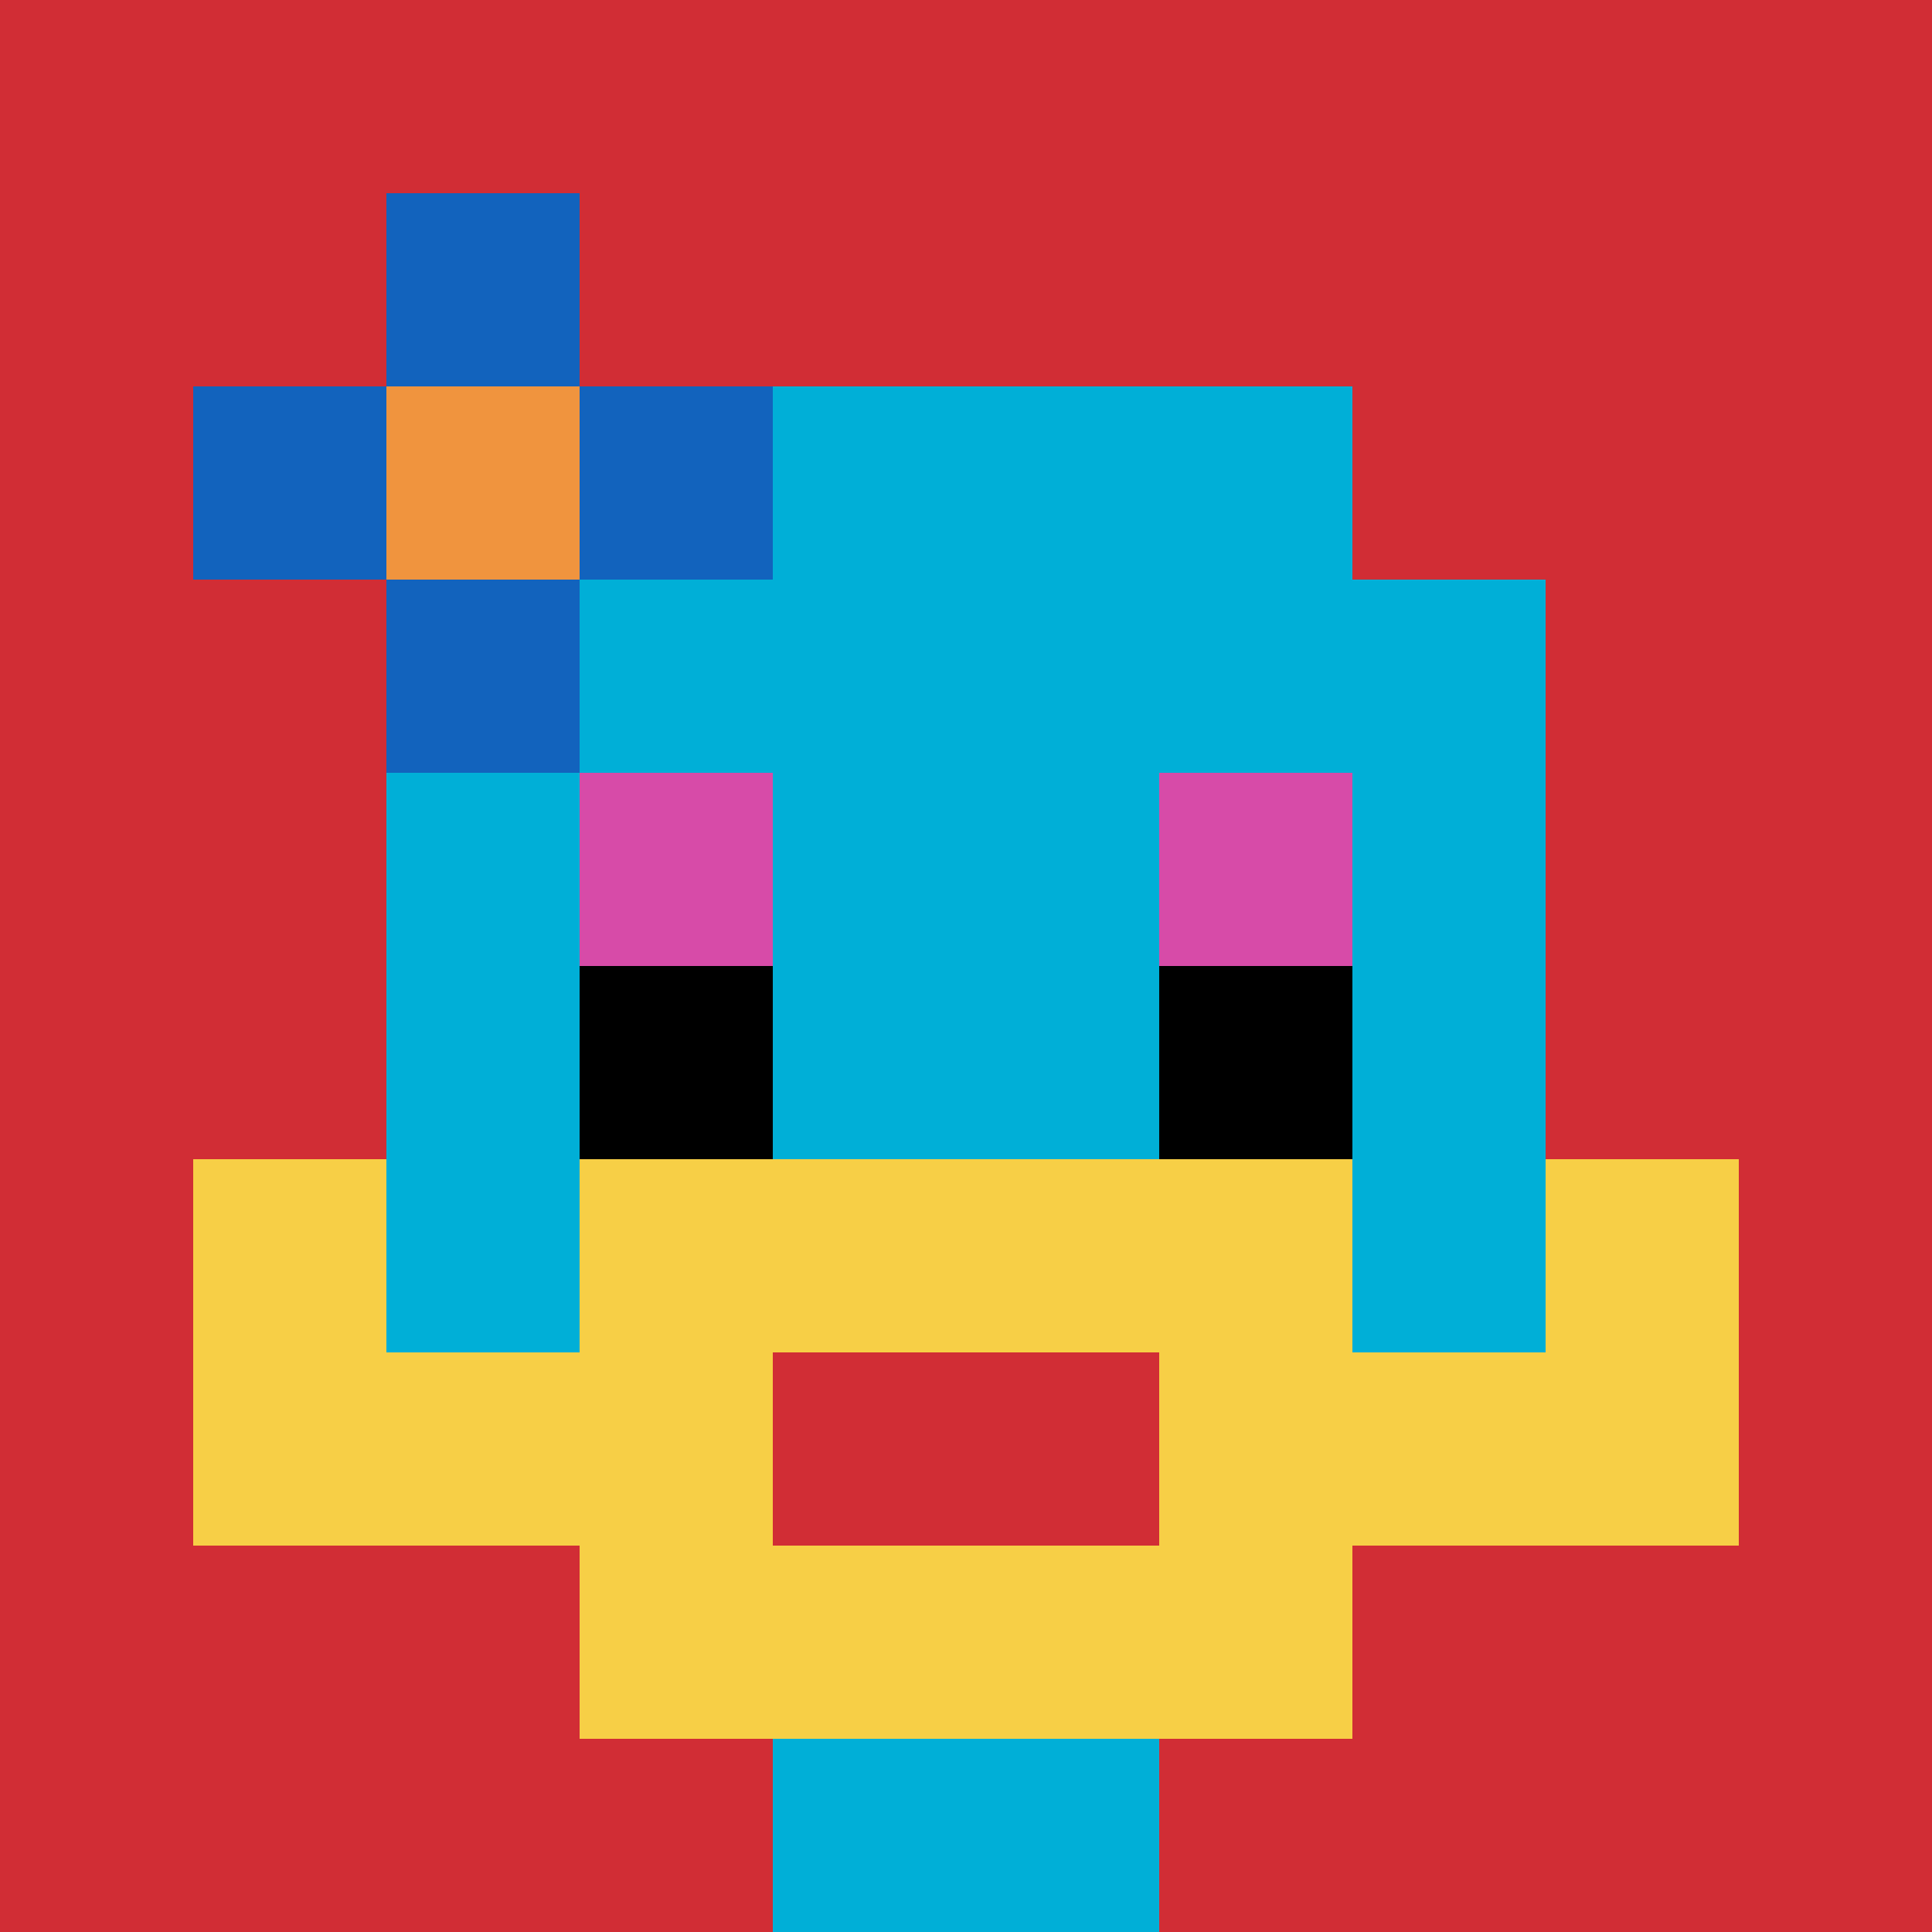
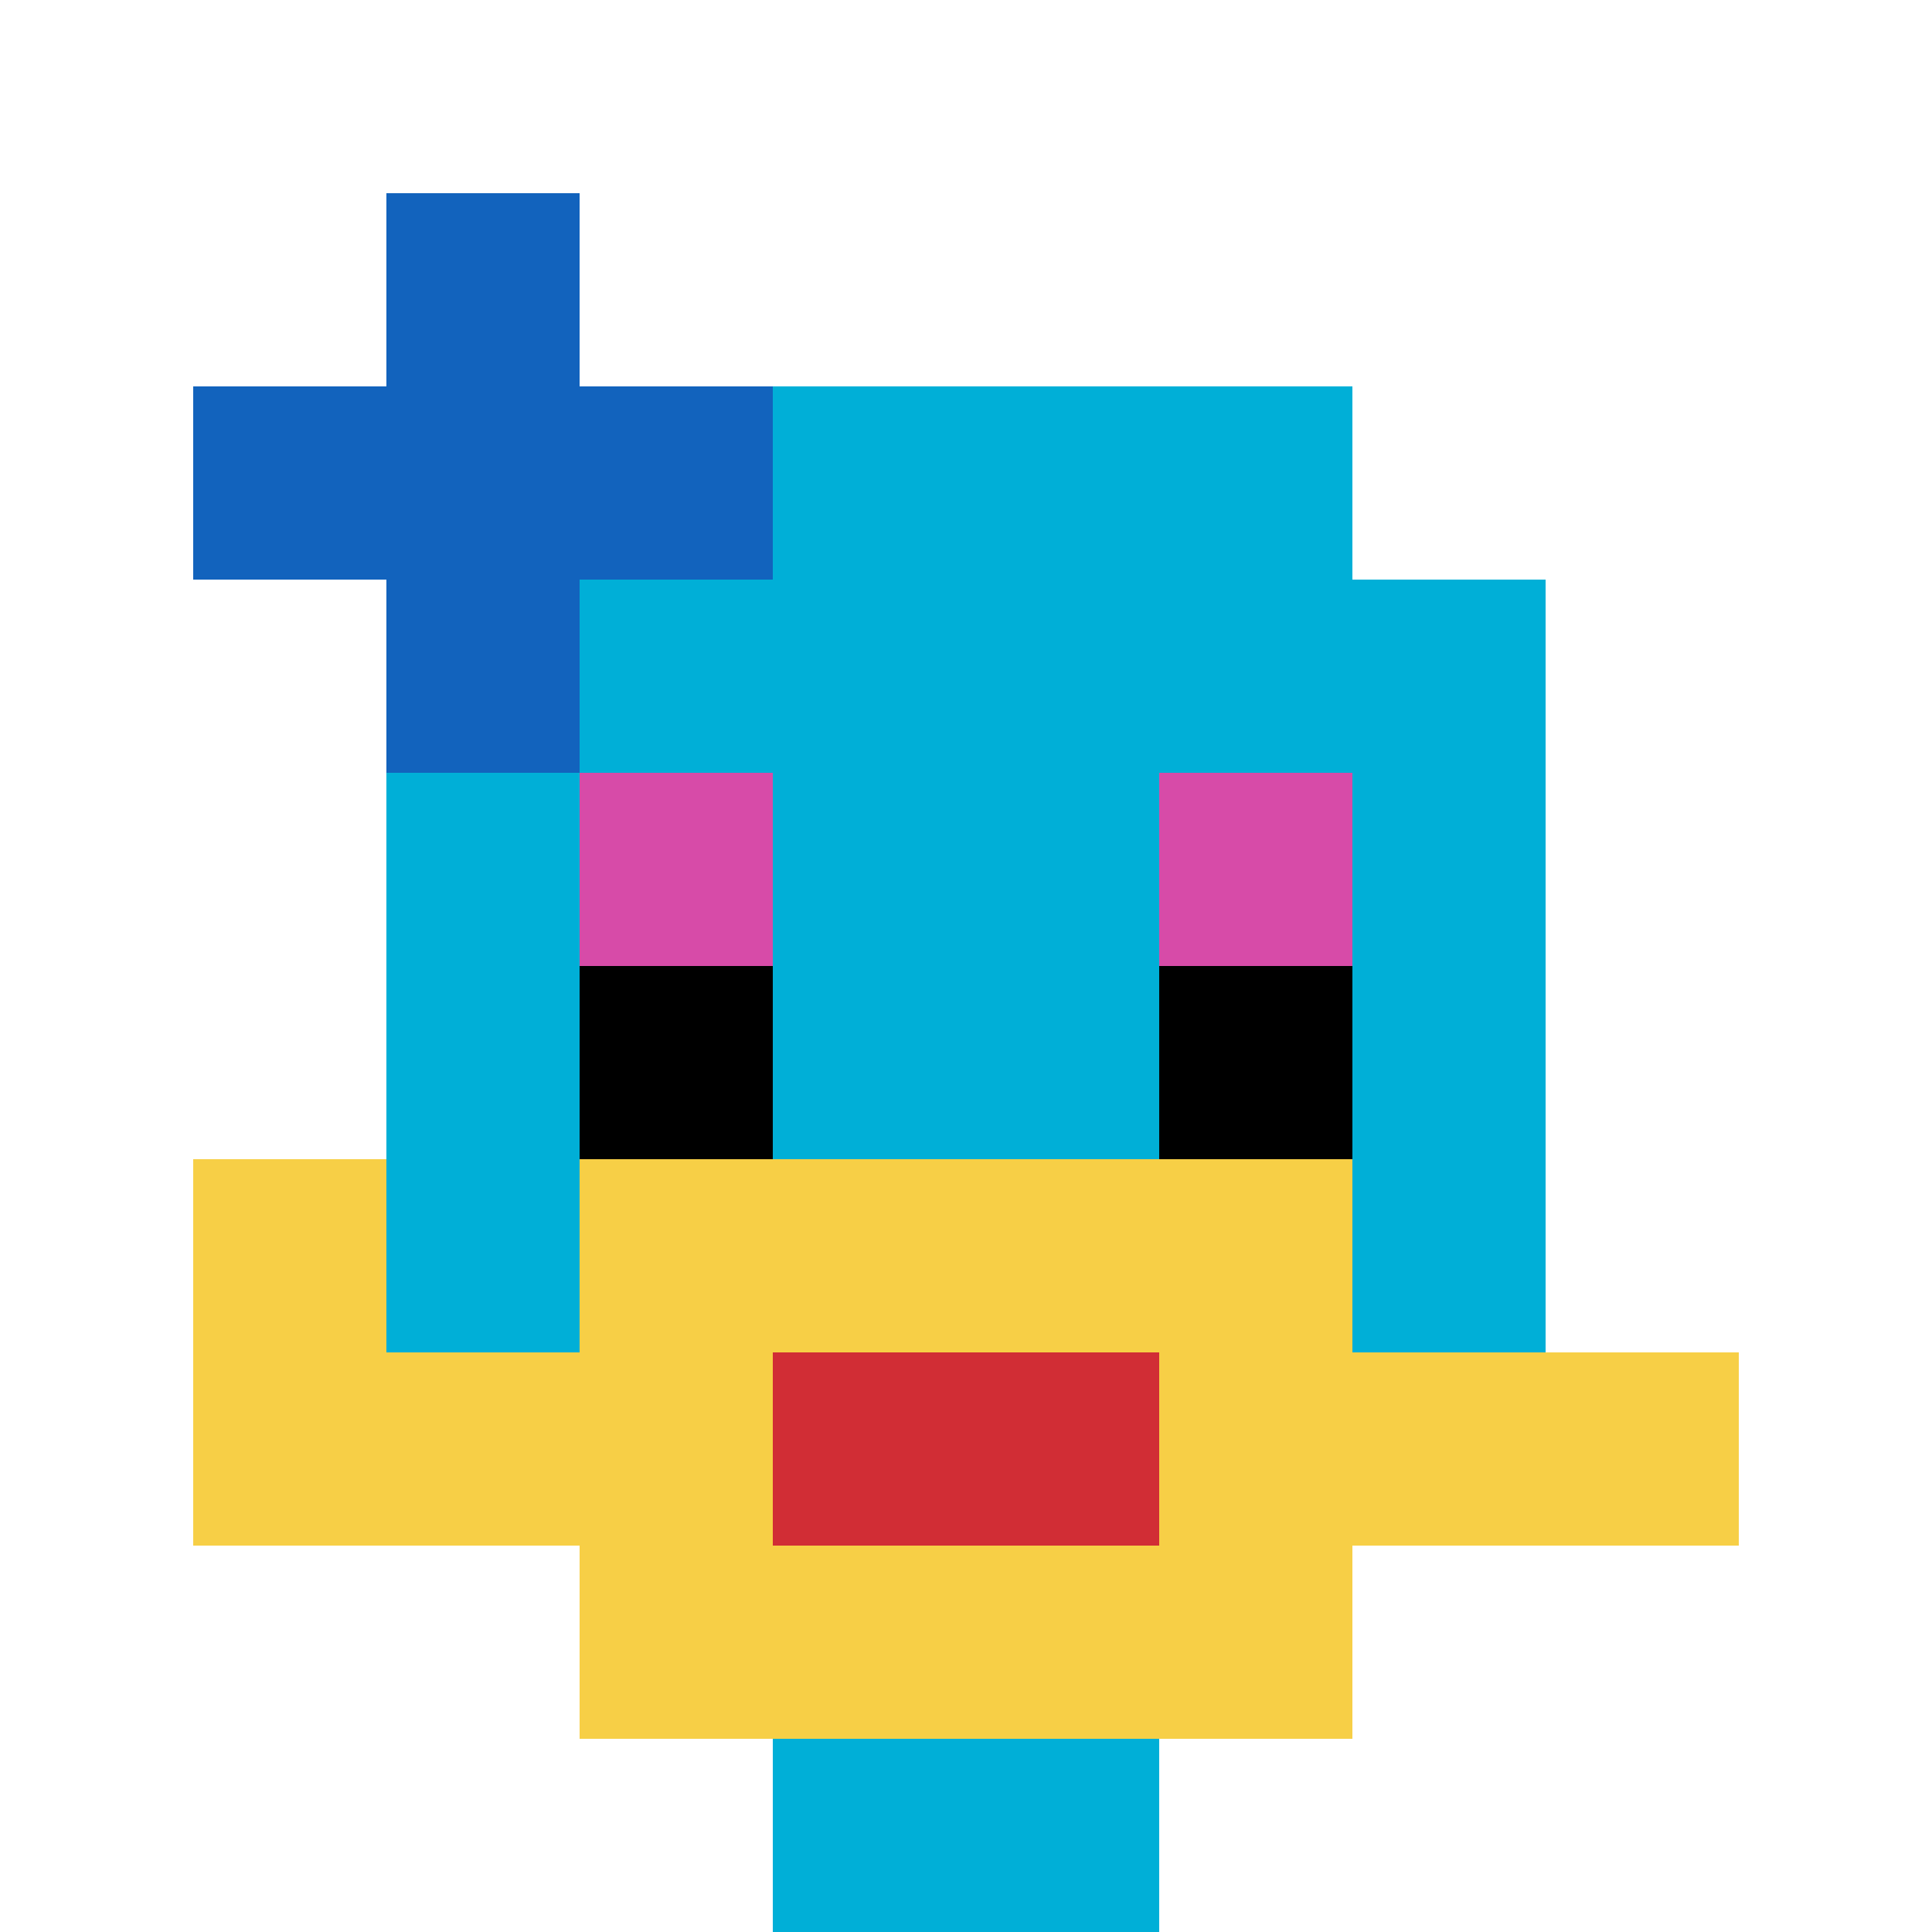
<svg xmlns="http://www.w3.org/2000/svg" version="1.1" width="883" height="883">
  <title>'goose-pfp-130126' by Dmitri Cherniak</title>
  <desc>seed=130126
backgroundColor=#ffffff
padding=20
innerPadding=0
timeout=10
dimension=1
border=false
Save=function(){return n.handleSave()}
frame=814

Rendered at Wed Oct 04 2023 13:53:59 GMT+0800 (GMT+08:00)
Generated in 1ms
</desc>
  <defs />
  <rect width="100%" height="100%" fill="#ffffff" />
  <g>
    <g id="0-0">
-       <rect x="0" y="0" height="883" width="883" fill="#D12D35" />
      <g>
        <rect id="0-0-3-2-4-7" x="264.9" y="176.6" width="353.2" height="618.1" fill="#00AFD7" />
        <rect id="0-0-2-3-6-5" x="176.6" y="264.9" width="529.8" height="441.5" fill="#00AFD7" />
        <rect id="0-0-4-8-2-2" x="353.2" y="706.4" width="176.6" height="176.6" fill="#00AFD7" />
        <rect id="0-0-1-7-8-1" x="88.3" y="618.1" width="706.4" height="88.3" fill="#F7CF46" />
        <rect id="0-0-3-6-4-3" x="264.9" y="529.8" width="353.2" height="264.9" fill="#F7CF46" />
        <rect id="0-0-4-7-2-1" x="353.2" y="618.1" width="176.6" height="88.3" fill="#D12D35" />
        <rect id="0-0-1-6-1-2" x="88.3" y="529.8" width="88.3" height="176.6" fill="#F7CF46" />
-         <rect id="0-0-8-6-1-2" x="706.4" y="529.8" width="88.3" height="176.6" fill="#F7CF46" />
        <rect id="0-0-3-4-1-1" x="264.9" y="353.2" width="88.3" height="88.3" fill="#D74BA8" />
        <rect id="0-0-6-4-1-1" x="529.8" y="353.2" width="88.3" height="88.3" fill="#D74BA8" />
        <rect id="0-0-3-5-1-1" x="264.9" y="441.5" width="88.3" height="88.3" fill="#000000" />
        <rect id="0-0-6-5-1-1" x="529.8" y="441.5" width="88.3" height="88.3" fill="#000000" />
        <rect id="0-0-1-2-3-1" x="88.3" y="176.6" width="264.9" height="88.3" fill="#1263BD" />
        <rect id="0-0-2-1-1-3" x="176.6" y="88.3" width="88.3" height="264.9" fill="#1263BD" />
-         <rect id="0-0-2-2-1-1" x="176.6" y="176.6" width="88.3" height="88.3" fill="#F0943E" />
      </g>
      <rect x="0" y="0" stroke="white" stroke-width="0" height="883" width="883" fill="none" />
    </g>
  </g>
</svg>